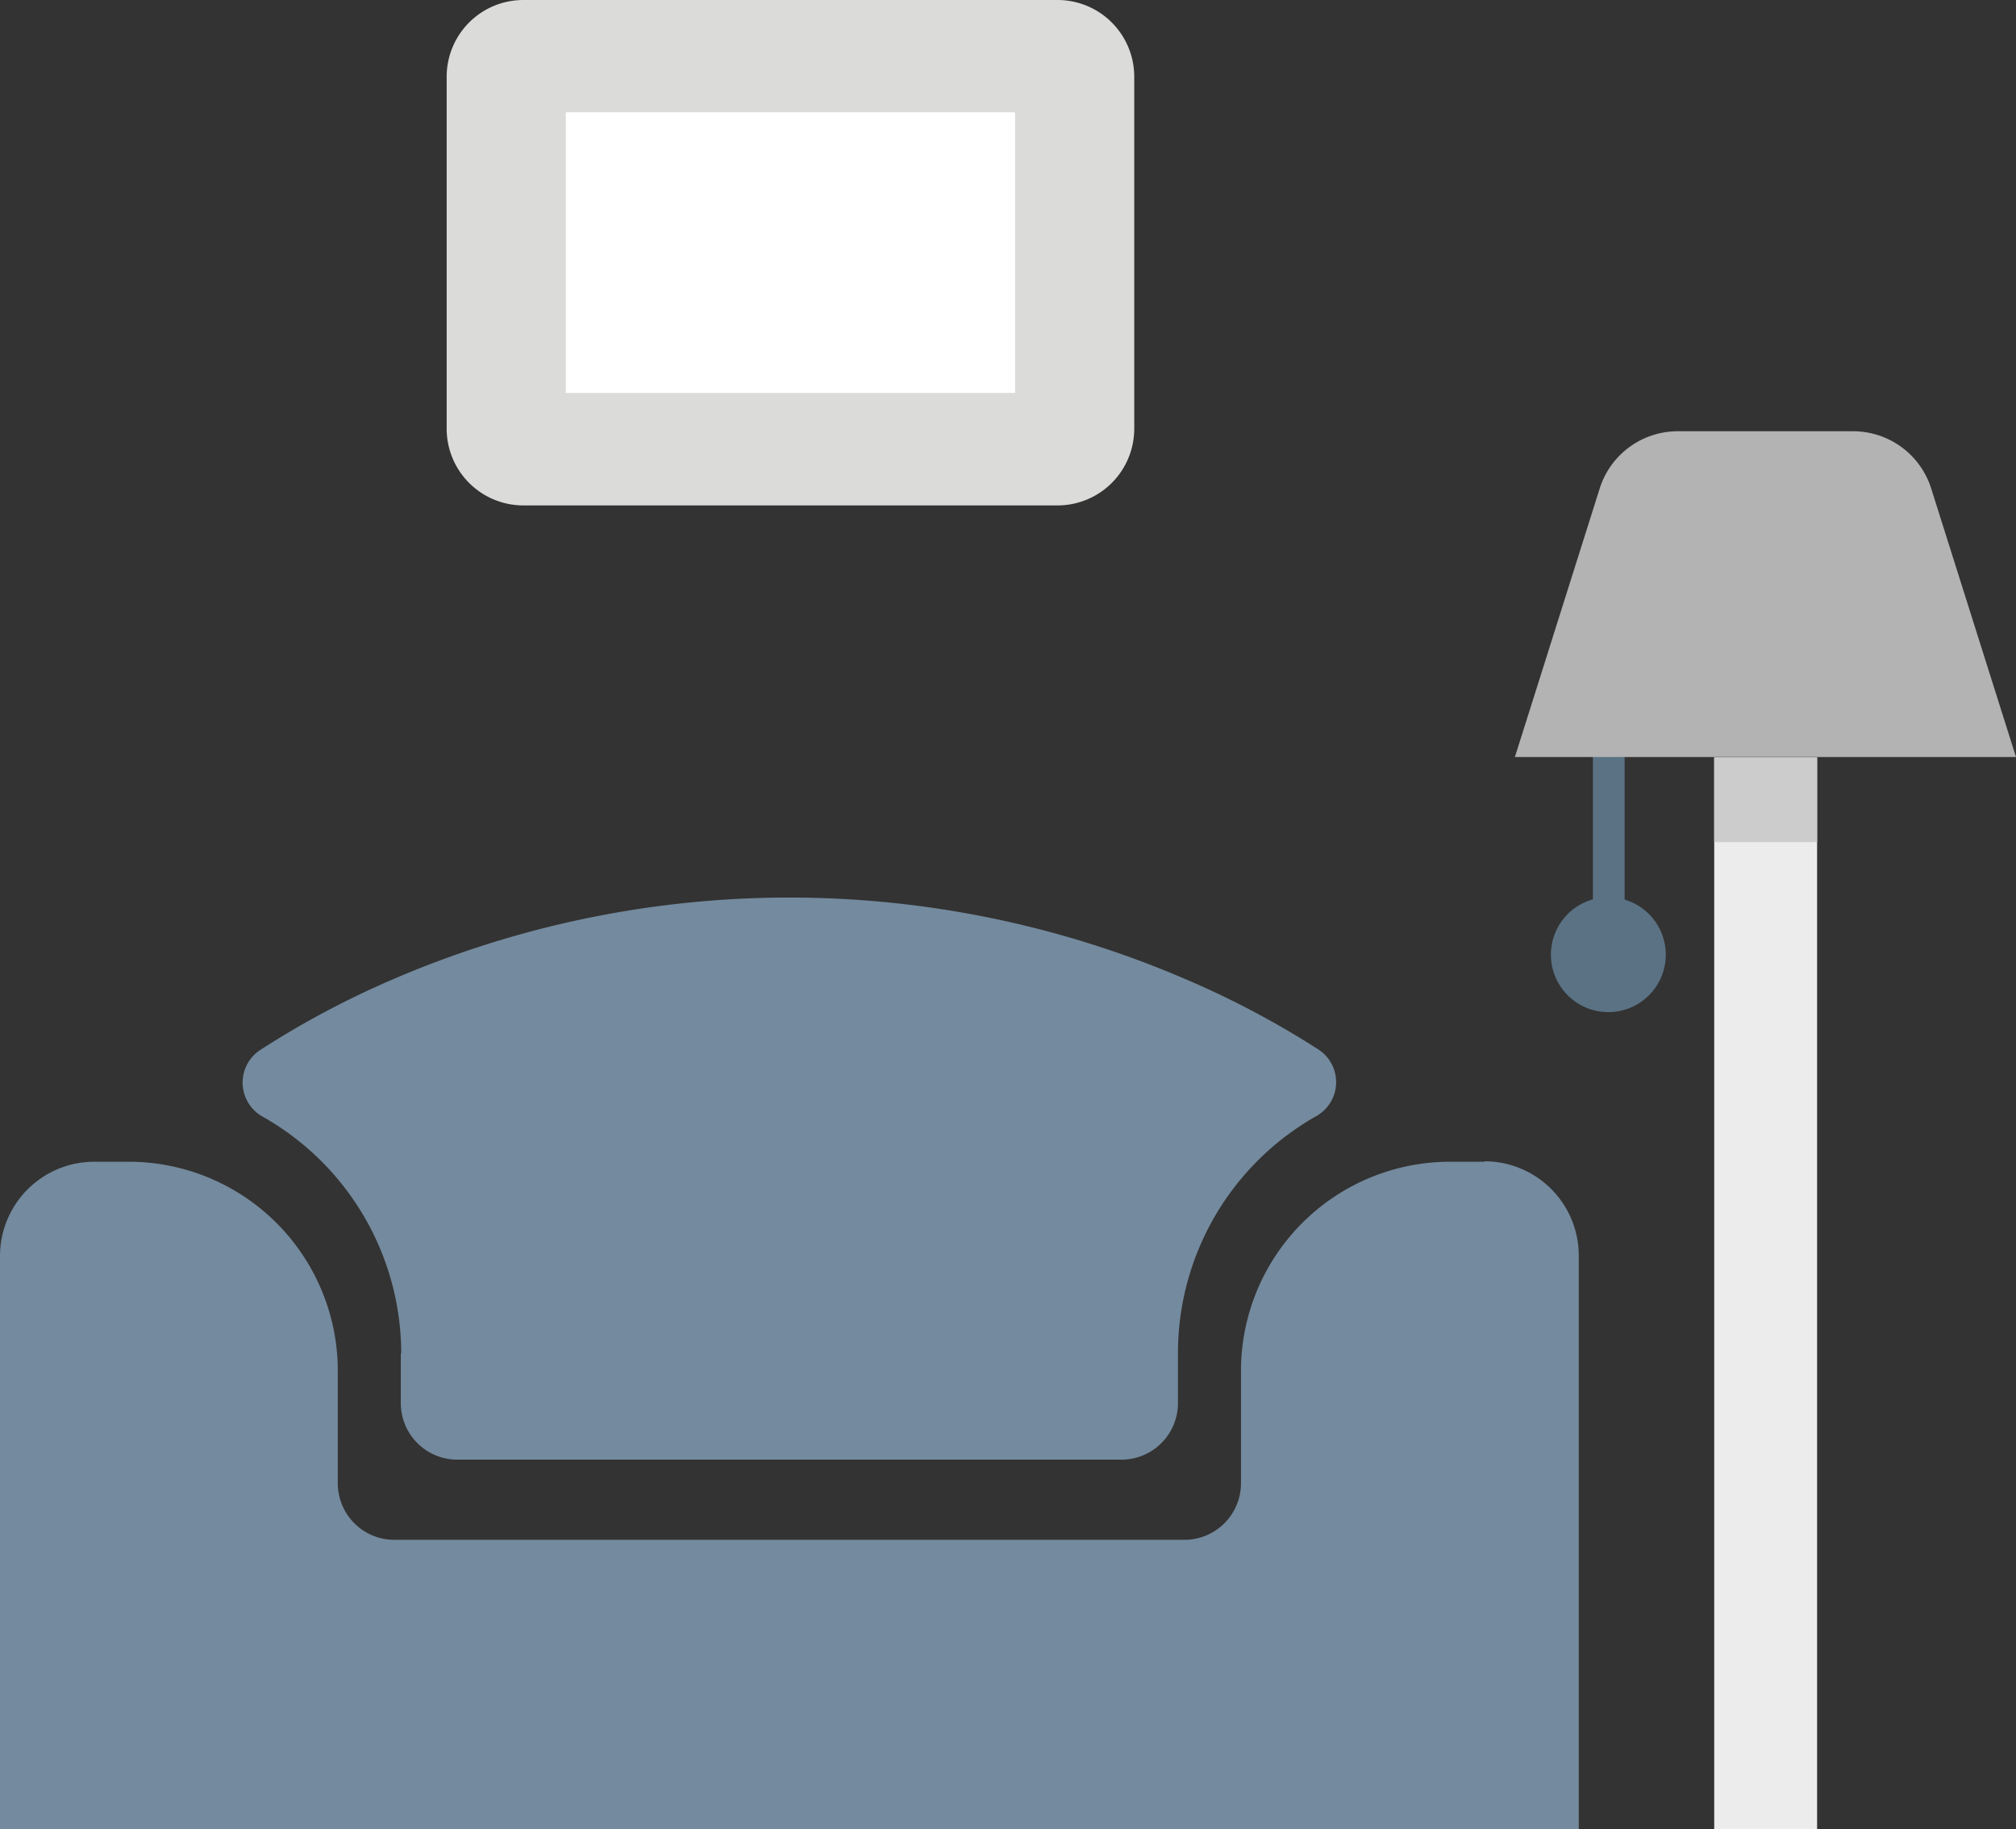
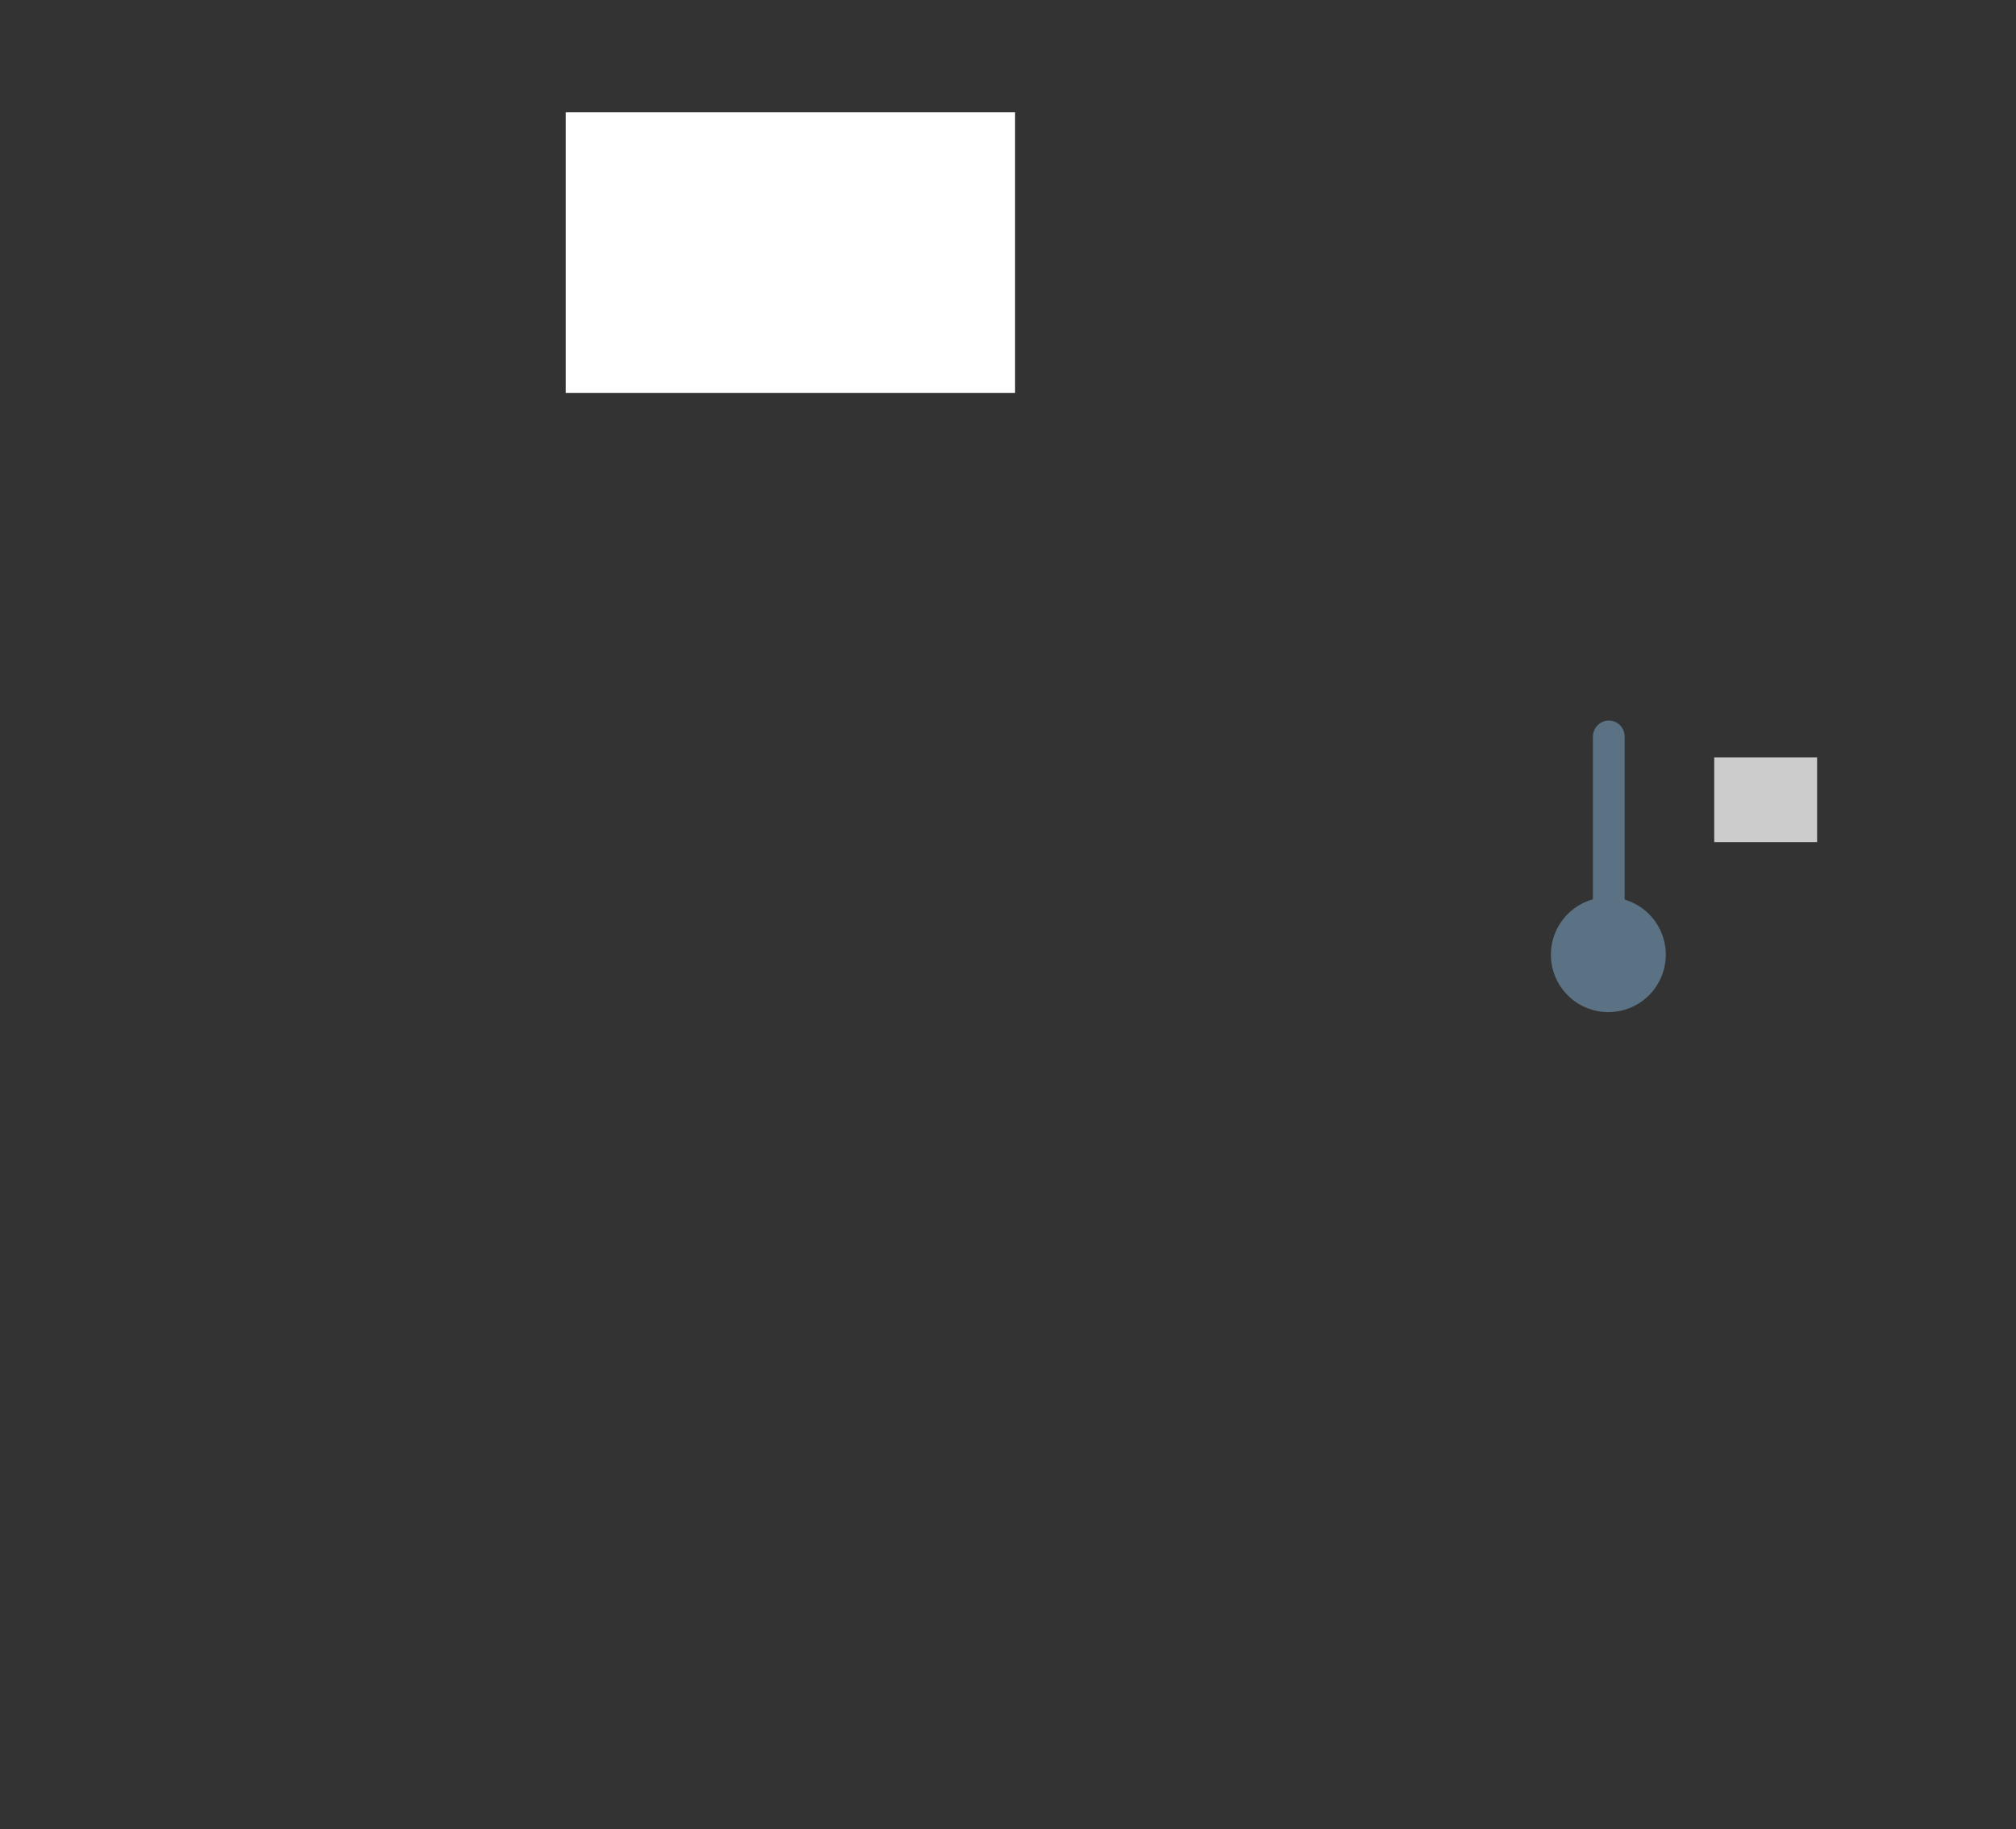
<svg xmlns="http://www.w3.org/2000/svg" width="470.3" height="426.7" viewBox="0 0 470.3 426.7">
  <rect x="0" y="0" width="470.3" height="426.7" fill="#333333" stroke="none" />
  <defs>
    <clipPath id="clip-path">
      <rect id="Rectangle_2537" data-name="Rectangle 2537" width="470.3" height="426.7" fill="none" />
    </clipPath>
  </defs>
  <g id="Artwork_22" data-name="Artwork 22" transform="translate(235.15 213.35)">
    <g id="Group_786" data-name="Group 786" transform="translate(-235.15 -213.35)" clip-path="url(#clip-path)">
      <path id="Path_7164" data-name="Path 7164" d="M374.9,224.7a3.9,3.9,0,0,1-3.3-3.9V172a3.8,3.8,0,0,1,2.8-3.8,3.7,3.7,0,0,1,4.6,3.6v49.3a3.7,3.7,0,0,1-3.7,3.7H375" fill="#5a7284" />
-       <path id="Path_7165" data-name="Path 7165" d="M93.5,315.7v11.6a13.2,13.2,0,0,0,13.2,13.2H261.6a13.2,13.2,0,0,0,13.2-13.2h0V315.7A63.5,63.5,0,0,1,307,260.4a9.1,9.1,0,0,0,.7-15.5A209,209,0,0,0,277,228.6a233.8,233.8,0,0,0-185.7,0A208.9,208.9,0,0,0,60.6,245a9.1,9.1,0,0,0,.7,15.5,63.5,63.5,0,0,1,32.3,55.3" fill="#748a9e" />
-       <path id="Path_7166" data-name="Path 7166" d="M346.3,271h-8.1a48.8,48.8,0,0,0-48.7,48.8V346a13.2,13.2,0,0,1-13.2,13.2H92A13.2,13.2,0,0,1,78.8,346V319.7A48.8,48.8,0,0,0,30.1,271H22A22,22,0,0,0,0,293V426.7H368.3V292.9a22,22,0,0,0-22-22Z" fill="#748a9e" />
-       <rect id="Rectangle_2534" data-name="Rectangle 2534" width="24" height="250.04" transform="translate(399.9 176.7)" fill="#ececec" />
      <path id="Path_7167" data-name="Path 7167" d="M375.2,209.3a13.4,13.4,0,1,1-13.4,13.4,13.4,13.4,0,0,1,13.4-13.4" fill="#5a7284" />
-       <path id="Path_7168" data-name="Path 7168" d="M122.1,0H246.7a17.9,17.9,0,0,1,17.9,17.9V100a17.9,17.9,0,0,1-17.9,17.9H122.1A17.9,17.9,0,0,1,104.2,100V17.9A17.9,17.9,0,0,1,122.1,0" fill="#dbdcda" />
      <rect id="Rectangle_2535" data-name="Rectangle 2535" width="104.8" height="65.45" transform="translate(132 26.2)" fill="#fff" />
      <rect id="Rectangle_2536" data-name="Rectangle 2536" width="24" height="19.74" transform="translate(399.9 176.7)" fill="#ccc" />
-       <path id="Path_7169" data-name="Path 7169" d="M450.5,113.9a19.1,19.1,0,0,0-18.2-13.3H391.4a19.1,19.1,0,0,0-18.2,13.3l-19.8,62.7H470.3Z" fill="#b3b3b3" />
    </g>
  </g>
</svg>